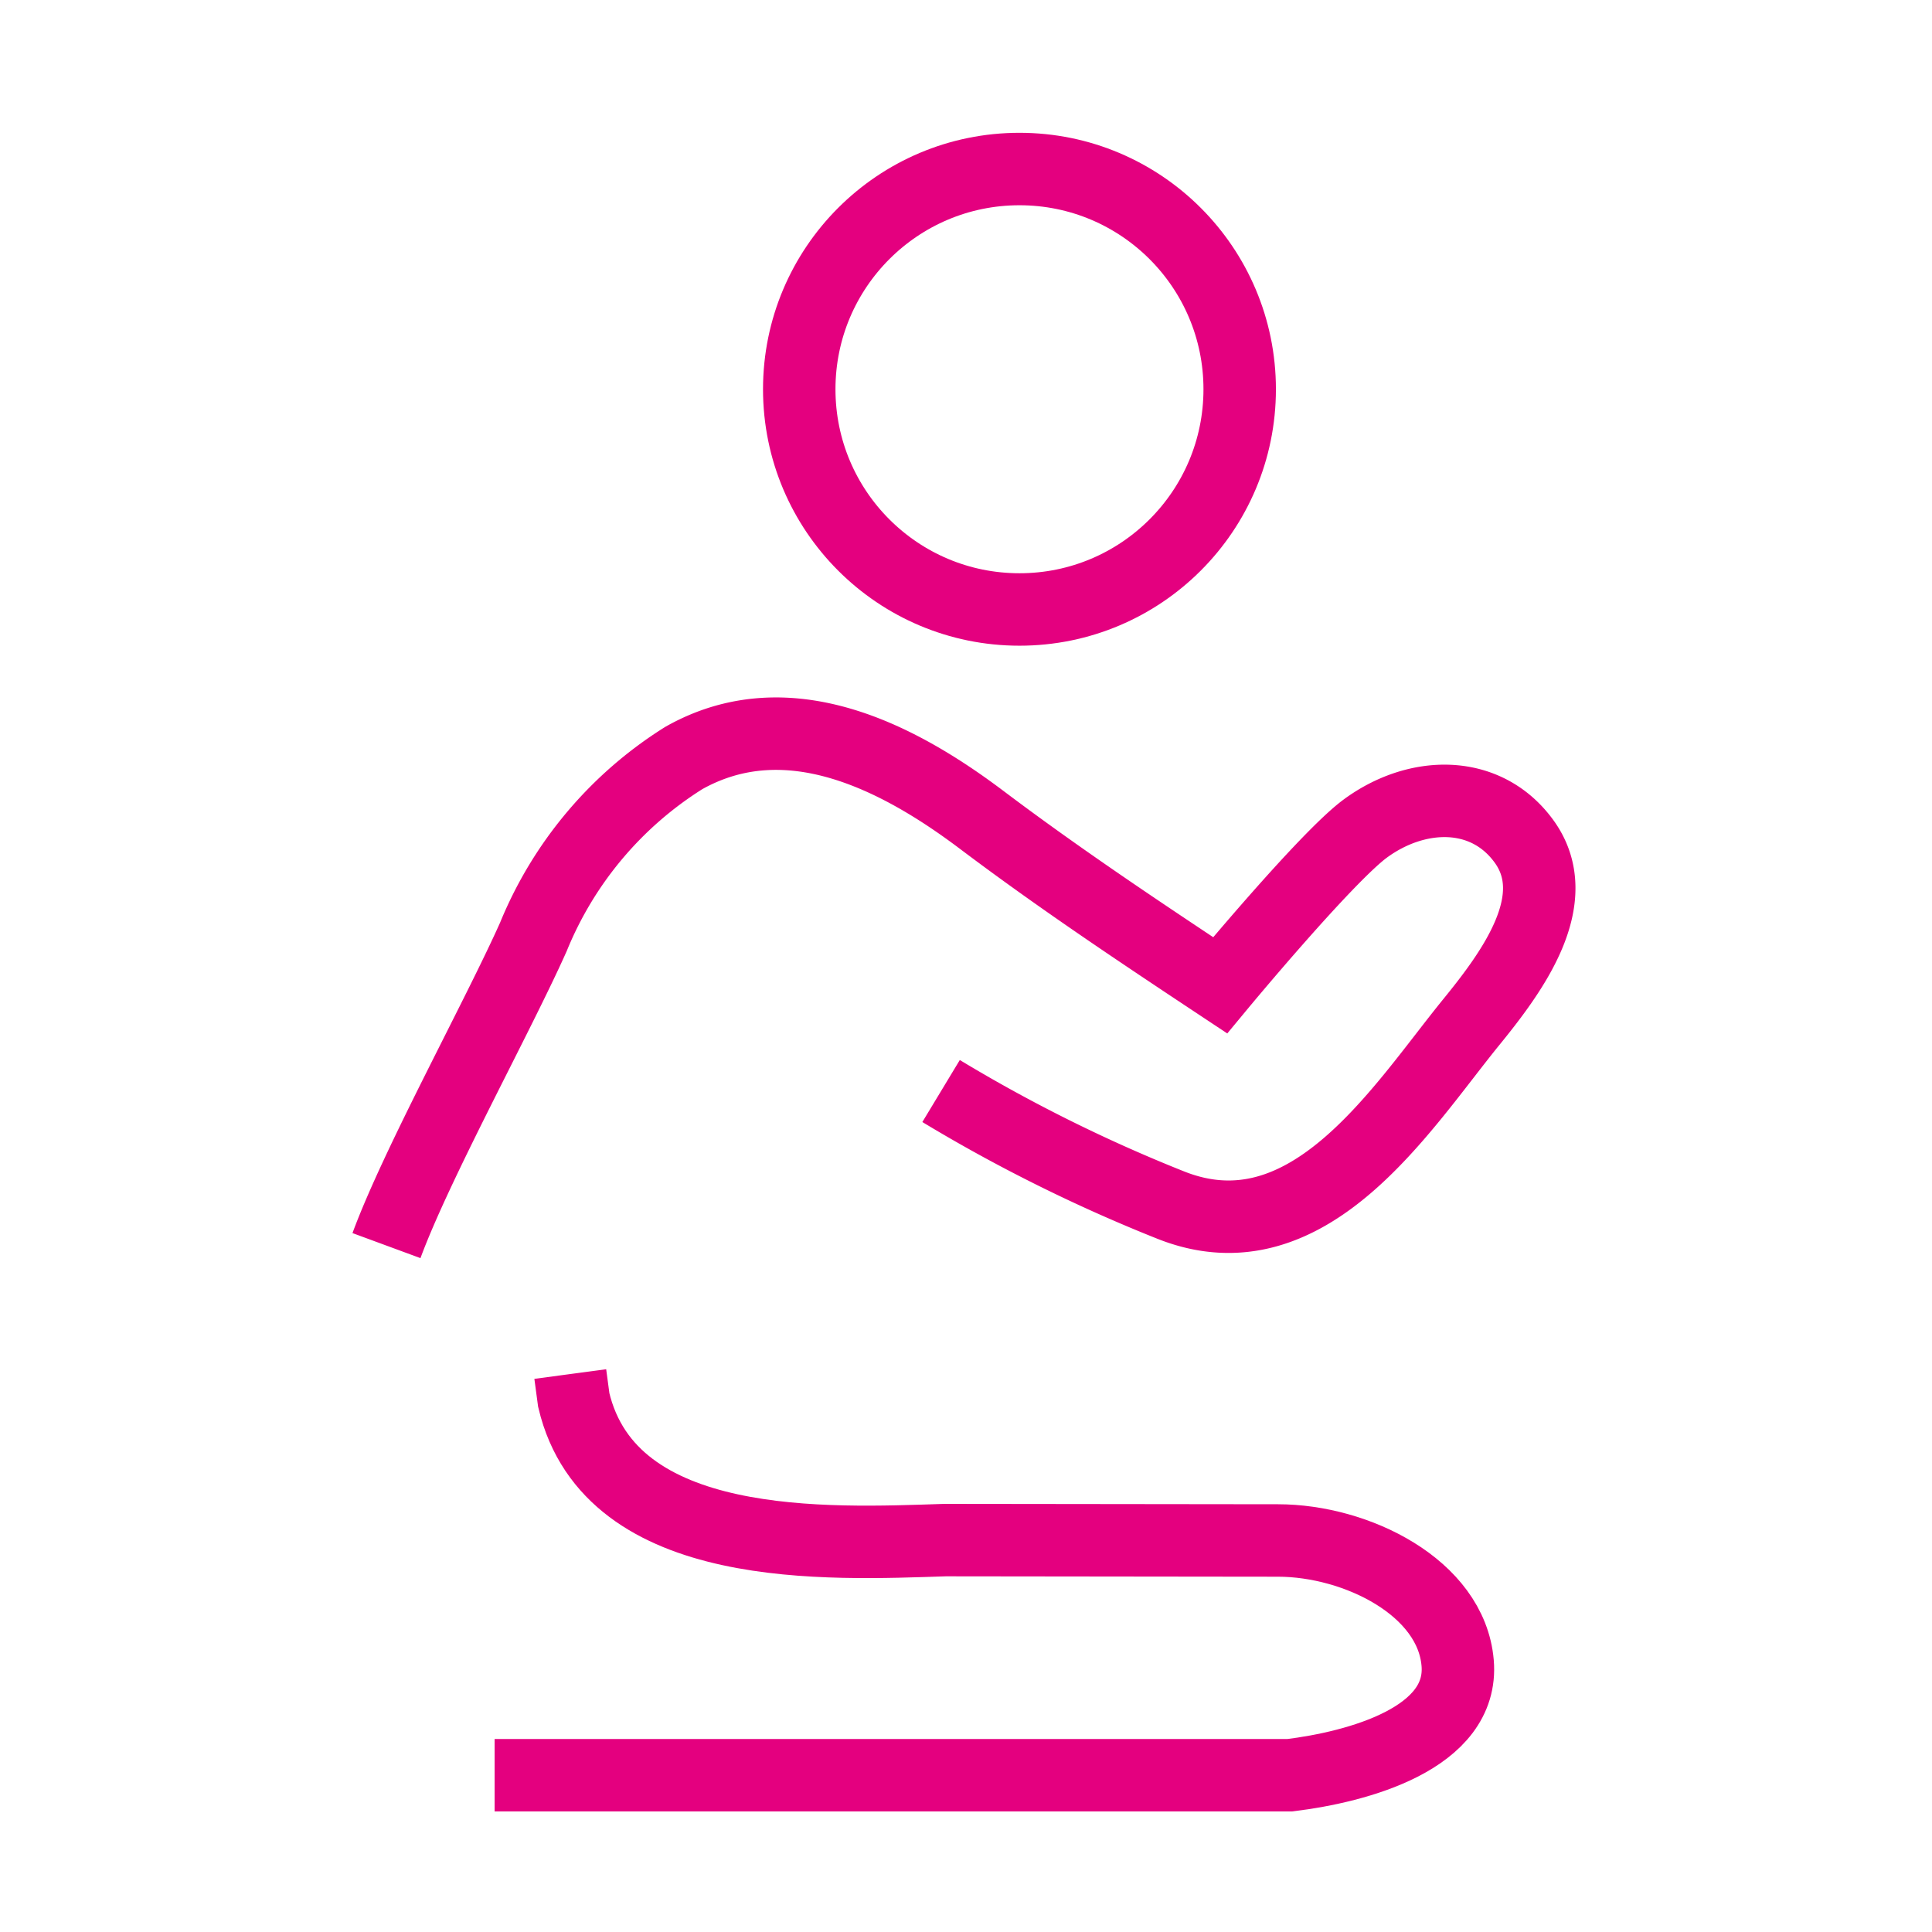
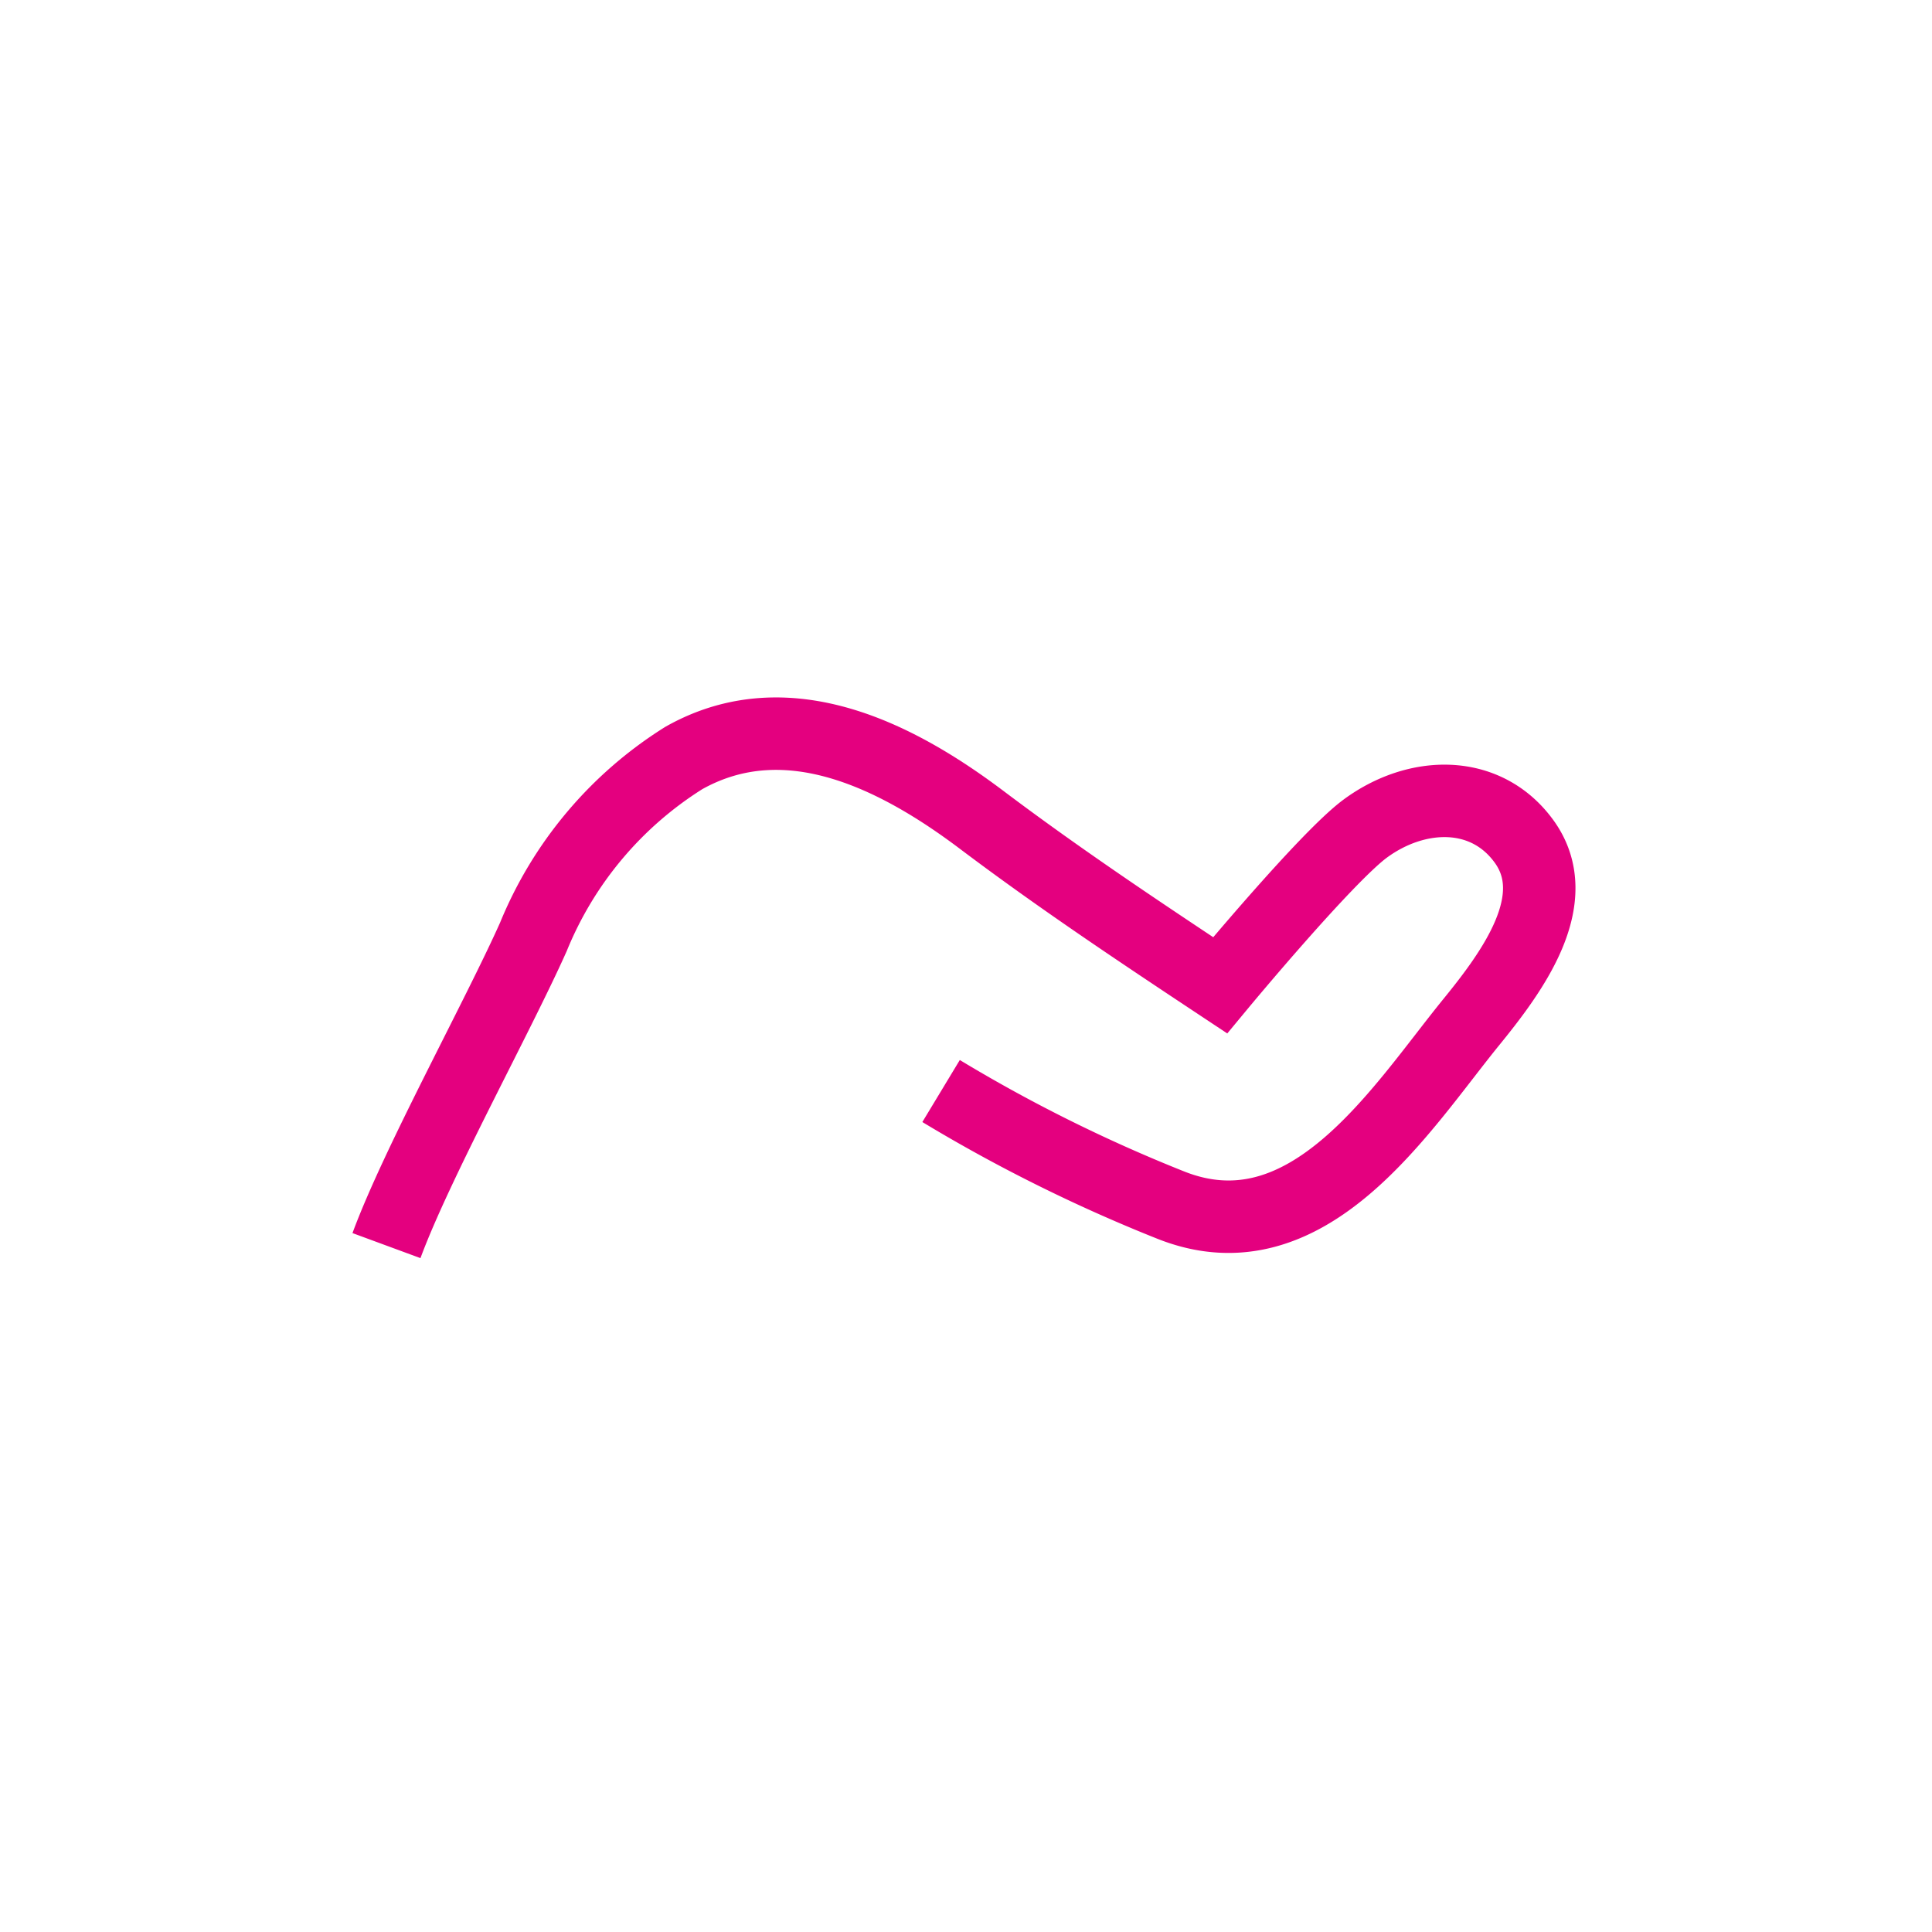
<svg xmlns="http://www.w3.org/2000/svg" width="80" height="80" viewBox="0 0 80 80">
  <g id="icon-prayer" transform="translate(-694 -403)">
    <g id="Group_645" data-name="Group 645" transform="translate(-12.195 -1305.002)">
      <path id="Path_1638" data-name="Path 1638" d="M1.425,73.591c1.25-3.392,4.61-9.483,6.084-12.785A15.768,15.768,0,0,1,13.737,53.4c4.325-2.437,8.926-.007,12.341,2.567,3.219,2.425,6.49,4.605,9.868,6.844,0,0,4.375-5.278,6-6.482,2.131-1.575,4.986-1.658,6.573.51,1.762,2.408-.5,5.438-2.159,7.479-2.9,3.556-6.753,9.873-12.468,7.592A64.566,64.566,0,0,1,24.39,67.19" transform="translate(720.773 1685.989)" fill="none" stroke="#e4007f" stroke-miterlimit="10" stroke-width="3" />
-       <path id="Path_1639" data-name="Path 1639" d="M12.965,128.559H45.887c2.817-.345,7.221-1.525,6.955-4.651s-4.193-5.067-7.435-5.07l-13.783-.016c-4.81.156-13.859.626-15.382-5.8l-.144-1.076" transform="translate(713.711 1652.952)" fill="none" stroke="#e4007f" stroke-miterlimit="10" stroke-width="3" />
-       <circle id="Ellipse_27" data-name="Ellipse 27" cx="9.119" cy="9.119" r="9.119" transform="translate(739.29 1715.001)" fill="none" stroke="#e4007f" stroke-miterlimit="10" stroke-width="3" />
    </g>
    <rect id="Rectangle_618" data-name="Rectangle 618" width="80" height="80" transform="translate(694 403)" fill="none" />
  </g>
</svg>